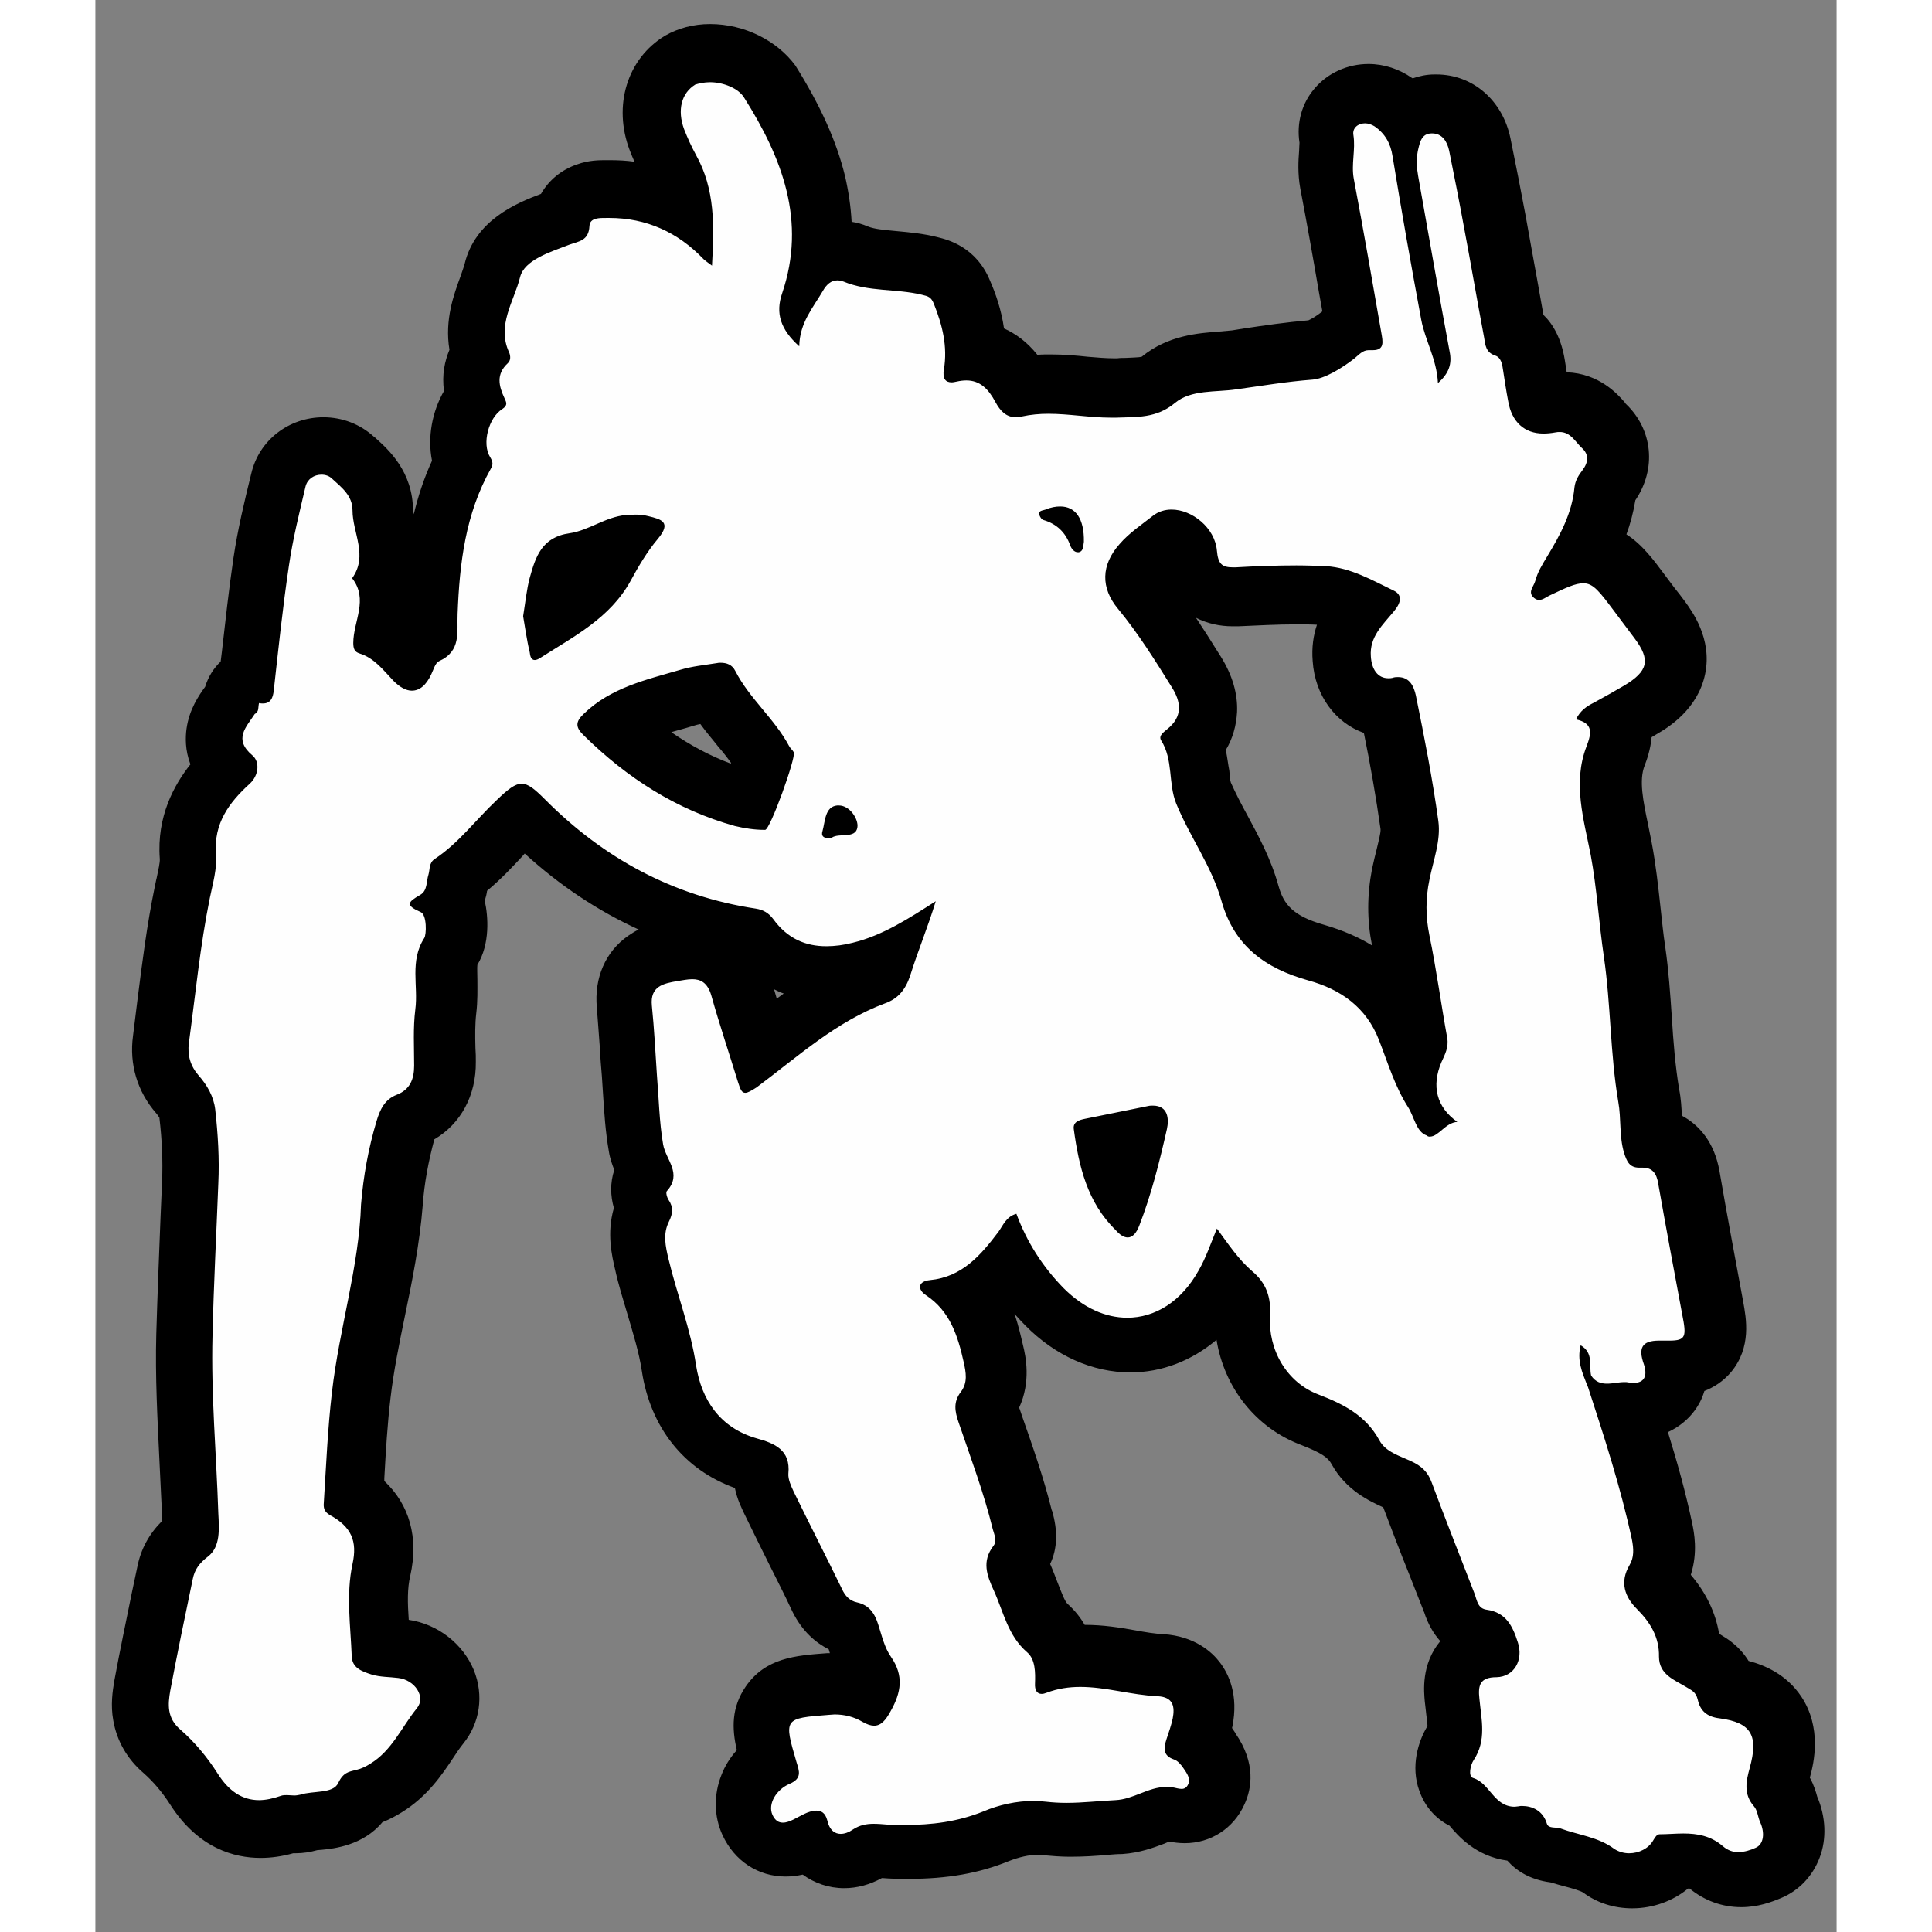
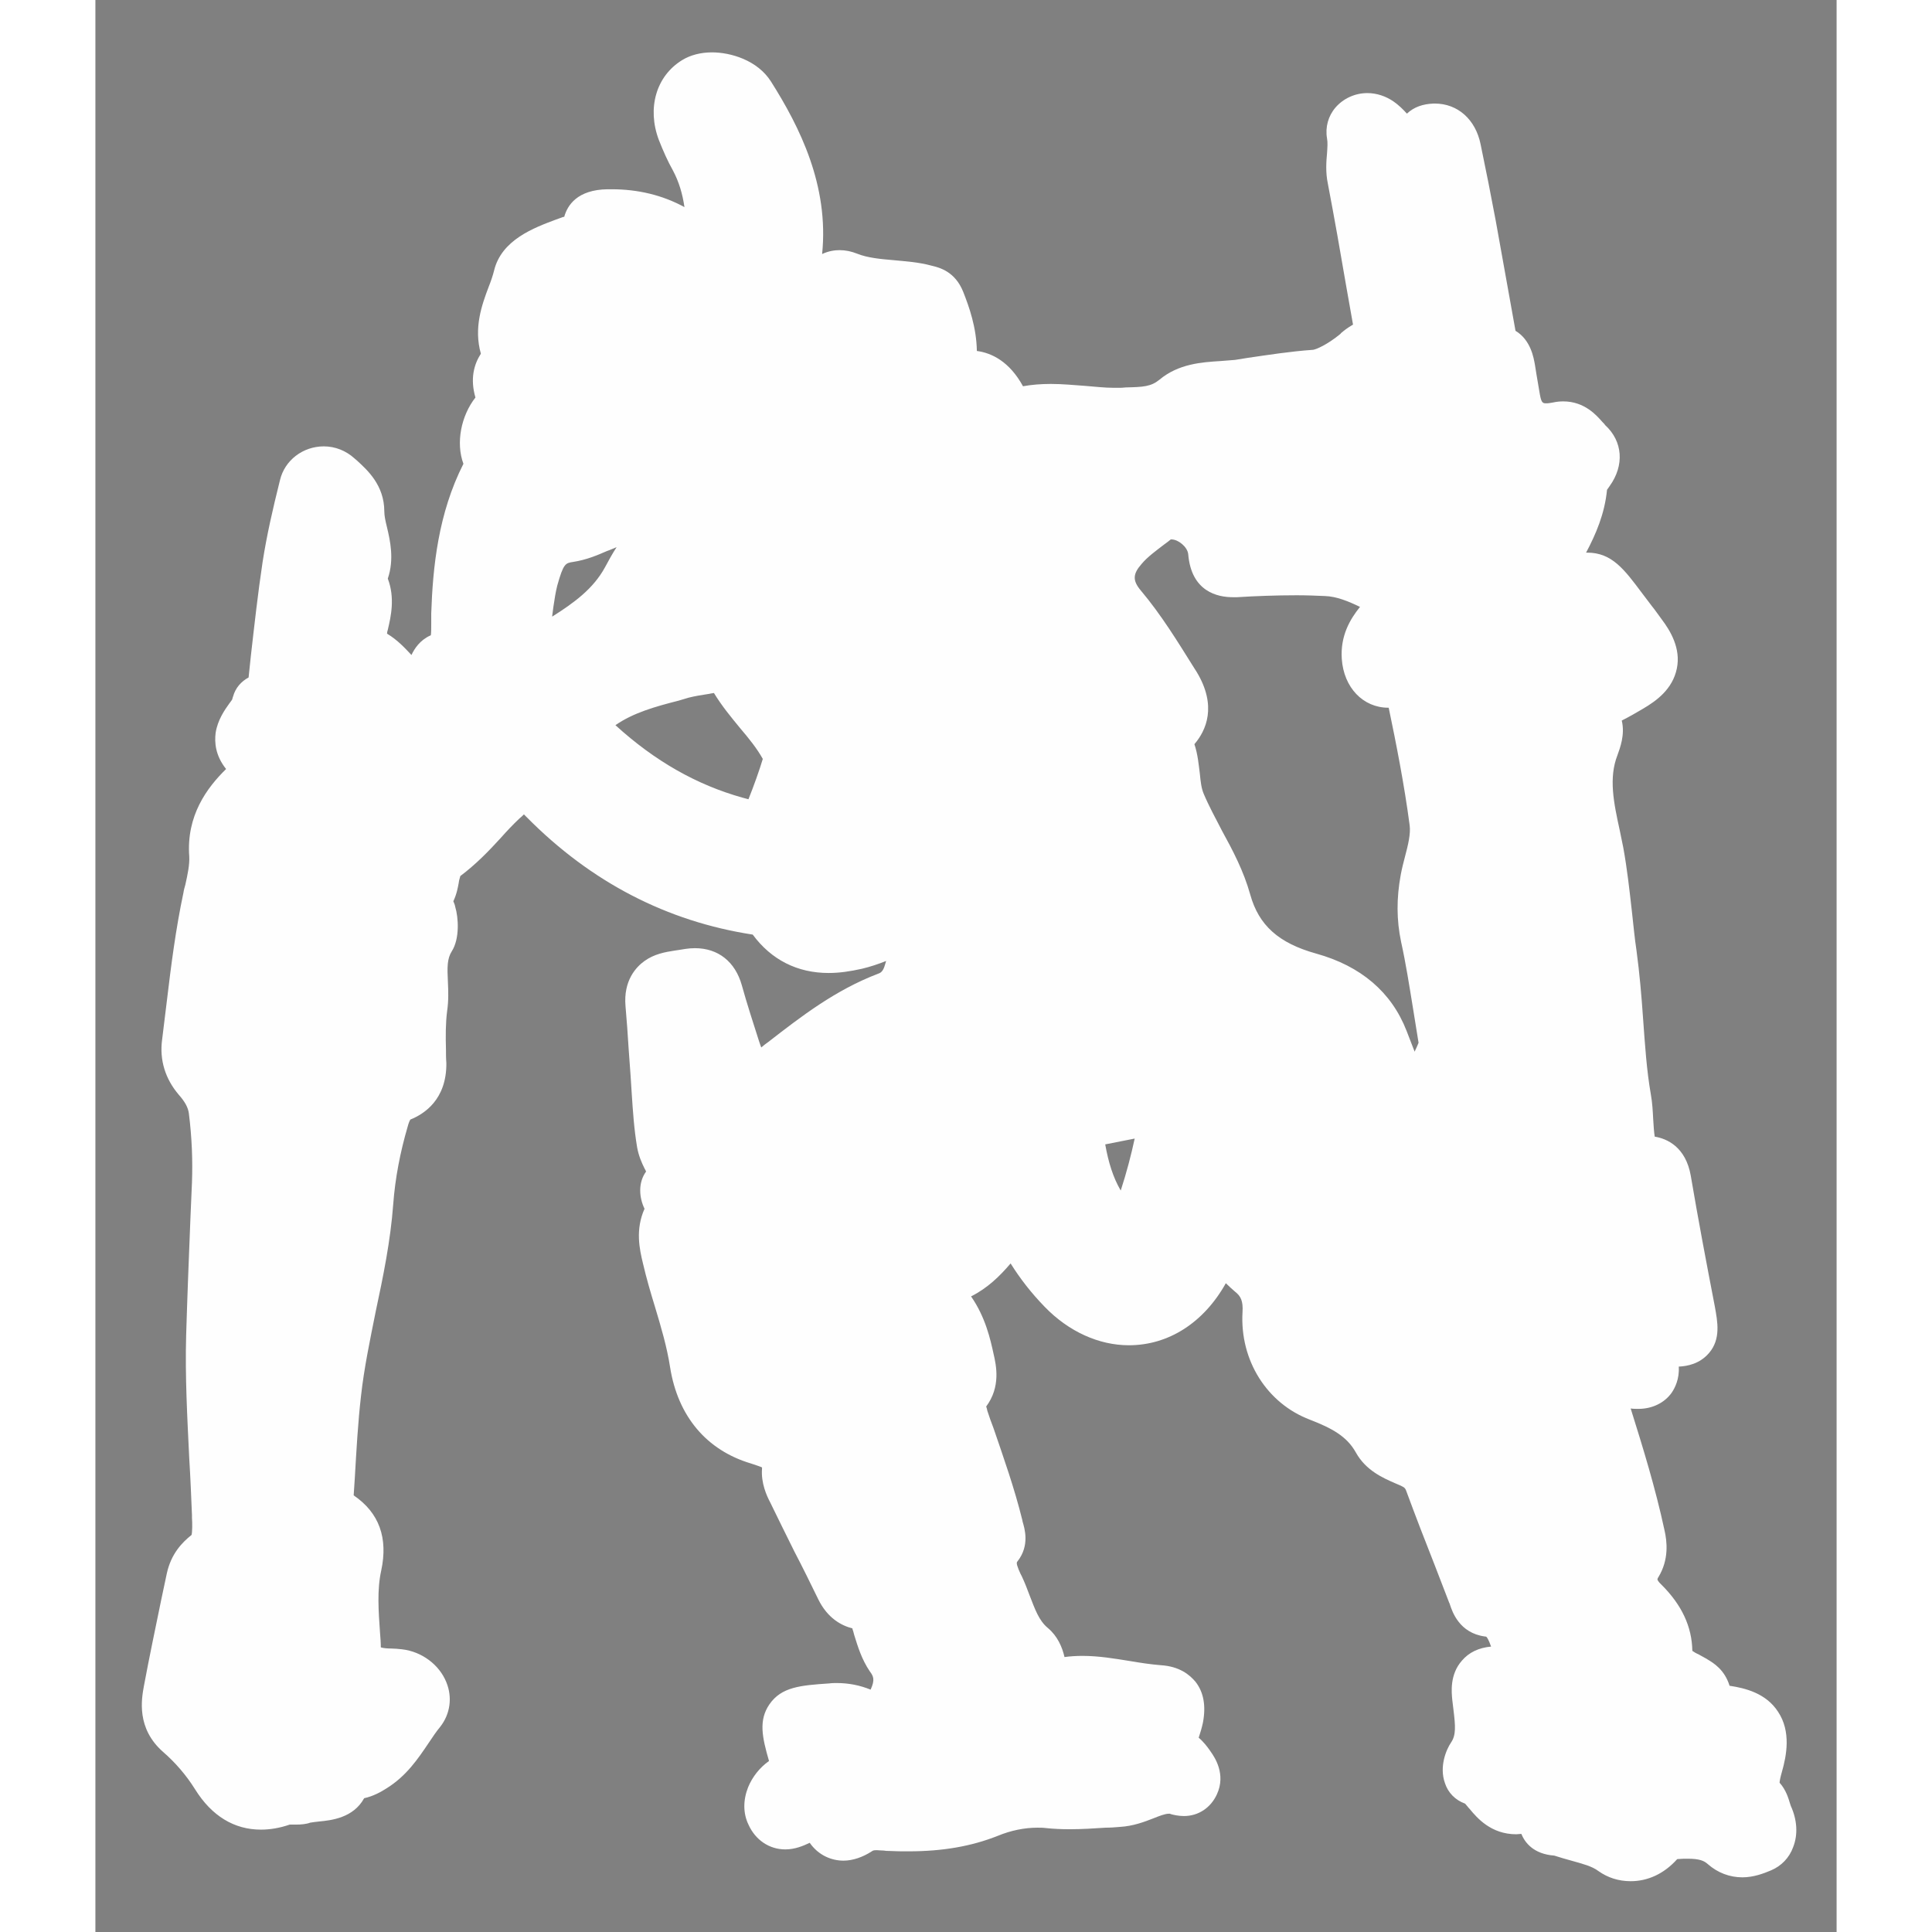
<svg xmlns="http://www.w3.org/2000/svg" version="1.1" id="Livello_1" x="0px" y="0px" viewBox="0 0 449 498.2" style="enable-background:new 0 0 449 498.2;" width="50" height="50" xml:space="preserve">
  <rect x="0" y="0" width="449" height="498.2" fill="#808080" stroke="none" />
  <style type="text/css">
	.st0{fill:#FEFEFE;}
</style>
  <g id="qUNSFw_1_">
    <g>
      <path class="st0" d="M395.9,485.1c-3.1,0-5.9-0.9-8.3-2.6c-1.7-1.3-4.2-1.9-7-2.7c-1.4-0.4-2.9-0.8-4.4-1.3    c-5.4-0.4-7.6-3.4-8.5-5.6c-0.4,0-0.9,0.1-1.3,0.1c-6.5,0-10.1-4.2-12-6.5c-0.4-0.4-0.9-1.1-1.2-1.4c-2.5-0.9-4.4-2.8-5.2-5.3    c-1.5-4.2,0.3-8.6,1.6-10.5c1.3-1.9,1.1-4.3,0.6-8.4c-0.1-0.8-0.2-1.7-0.3-2.5c-0.2-2-0.7-6.6,2.5-10.2c1.8-2.1,4.3-3.3,7.5-3.6    c-0.7-2-1.1-2.4-1.2-2.5c0,0-0.1-0.1-0.4-0.1c-6.6-0.9-8.4-6.4-9-8.2c-0.1-0.2-0.1-0.4-0.2-0.5c-1.2-3.2-2.5-6.4-3.7-9.6    c-2.5-6.3-5-12.8-7.4-19.3c-0.2-0.5-0.3-0.8-1.4-1.3c-0.5-0.2-0.9-0.4-1.4-0.6c-3.2-1.4-7.6-3.3-10.2-8c-2.3-4.1-6.1-6.2-11.8-8.4    c-11.1-4.2-18.1-15.3-17.4-27.7c0.2-3-0.5-4.2-1.9-5.3c-0.8-0.7-1.6-1.4-2.4-2.2c-5.7,10.2-14.8,16-25,16    c-7.7,0-15.5-3.5-21.7-9.9c-3.4-3.5-6.3-7.2-8.8-11.2c-2.8,3.3-6,6.4-10.2,8.5c3.7,5.3,5,11.1,5.8,14.8c0.7,3,1.9,8.5-1.9,13.6    c0.1,0.2,0.2,0.6,0.3,1.1c0.5,1.5,1,3,1.6,4.5c2.6,7.6,5.4,15.5,7.4,23.6c0,0.2,0.1,0.3,0.1,0.5c0.5,1.7,1.9,6.1-1.3,10.2    c-0.2,0.2-0.2,0.4-0.2,0.4c-0.1,0.6,0.9,2.8,1.3,3.5c0.8,1.7,1.4,3.3,2,4.9c1.4,3.6,2.4,6.5,4.7,8.4c2.5,2.1,3.7,4.9,4.3,7.5    c1.5-0.2,3-0.3,4.6-0.3c4.3,0,8.3,0.7,12.1,1.3c2.9,0.5,5.6,0.9,8.1,1.1c4.9,0.3,7.5,2.5,9,4.3c2.1,2.7,2.7,6.2,1.9,10.5    c-0.3,1.4-0.7,2.7-1.1,3.9c1.2,1,2.2,2.3,2.9,3.3l0.2,0.3c1,1.4,4,5.8,1.6,11c-1.6,3.5-4.8,5.6-8.5,5.6c-1.4,0-2.7-0.3-3.4-0.5    l-0.2-0.1c-0.1,0-0.2,0-0.3,0c-1,0-2.5,0.6-4,1.2c-2.3,0.9-5.2,2-8.6,2.2c-1.2,0.1-2.4,0.2-3.7,0.2c-3,0.2-6.1,0.4-9.3,0.4    c-2.2,0-4.2-0.1-6.1-0.3c-0.7-0.1-1.5-0.1-2.2-0.1c-3.3,0-6.8,0.7-10.2,2.1c-6.8,2.7-14.2,4-23.1,4c-1.6,0-3.1,0-4.9-0.1    c-0.5,0-0.9,0-1.4-0.1c-0.7,0-1.3-0.1-1.8-0.1c-0.9,0-1,0.1-1.3,0.3c-2.3,1.5-4.9,2.4-7.3,2.4c-3,0-6.4-1.3-8.7-4.6    c-1.7,0.8-3.8,1.7-6.3,1.7c-4.1,0-7.7-2.4-9.5-6.4c-1.4-2.9-1.4-6.3-0.1-9.6c1.1-2.7,3-5.1,5.4-6.8c-1.8-6.2-2.7-10.5,0.1-14.6    c3.1-4.5,8-4.9,15.4-5.4c0.7-0.1,1.4-0.1,2-0.1c3.1,0,6,0.6,8.7,1.7c1.2-2.6,0.7-3.5-0.2-4.7c-2.1-3.1-3.1-6.4-4-9.3l-0.3-1.1    c-0.1-0.3-0.2-0.5-0.2-0.7c-2.8-0.7-6.4-2.6-8.8-7.5c-2-4.1-4-8.2-6.1-12.2c-2.1-4.2-4.2-8.5-6.3-12.8c-0.9-1.7-2.4-5-2.1-8.7    c0-0.1,0-0.2,0-0.3c-0.4-0.2-1.3-0.5-2.8-1c-11.5-3.4-18.9-12.2-20.9-24.8c-0.8-5.2-2.3-10.3-3.9-15.6c-1.1-3.6-2.2-7.3-3.1-11.2    c-0.9-3.7-2-8.7,0.4-14.1c-1.4-2.9-1.7-6.7,0.4-9.6c-0.1-0.3-0.3-0.6-0.4-0.8c-0.7-1.4-1.5-3.2-1.9-5.4c-0.8-4.7-1.1-9.4-1.4-13.9    c-0.1-1.6-0.2-3.1-0.3-4.7c-0.2-2.3-0.3-4.6-0.5-6.9c-0.2-3.6-0.5-7.3-0.8-10.9c-0.6-6.7,2.8-10.2,4.9-11.7    c2.5-1.8,5.3-2.3,7.9-2.7l0.7-0.1c1.3-0.2,2.7-0.5,4.4-0.5c6,0,10.4,3.5,12.1,9.6c1.3,4.7,2.9,9.6,4.4,14.3    c0.2,0.6,0.4,1.2,0.6,1.7c0.6-0.5,1.2-1,1.8-1.4c8.5-6.6,17.3-13.4,28.3-17.6c0.6-0.2,1.3-0.5,1.8-2.3c0.1-0.3,0.2-0.6,0.3-1    c-2,0.8-4.1,1.5-6.2,2c-3.1,0.7-5.9,1.1-8.6,1.1c-8.1,0-14.8-3.4-19.6-9.9c-22.1-3.4-41.7-13.5-58.3-30.3    c-0.3-0.3-0.5-0.5-0.7-0.7c-0.3,0.3-0.7,0.7-1.2,1.1c-1.6,1.5-3.2,3.2-4.8,5c-3.1,3.4-6.4,6.8-10.4,9.8c-0.1,0.3-0.2,0.7-0.3,1.1    c0,0.1-0.1,0.4-0.1,0.6c-0.2,1.1-0.5,2.9-1.4,4.8c0.2,0.5,0.4,0.9,0.5,1.5c0.8,2.6,1.2,8.1-0.9,11.4c-1.2,1.9-1.2,4.1-1,7.9    c0.1,2.3,0.2,4.8-0.2,7.5c-0.4,3.1-0.4,6.5-0.3,10c0,1.1,0,2.3,0.1,3.4c0.1,9.5-5.8,13.2-9.3,14.6c-0.1,0.2-0.4,0.7-0.7,1.9    c-1.9,6.5-3.2,13.2-3.7,19.9c-0.7,9.5-2.6,18.7-4.5,27.6c-1.5,7.5-3,14.6-3.8,21.8c-0.8,6.9-1.2,14.2-1.6,21.1    c-0.1,1.5-0.2,3-0.3,4.6c6.6,4.5,8.9,11,7.1,19.4c-1.1,5-0.7,10.4-0.3,16.1c0.1,1.2,0.2,2.5,0.2,3.7c0.6,0.2,1.7,0.3,2.8,0.3    c0.8,0,1.7,0.1,2.7,0.2c5.1,0.6,9.6,4,11.4,8.5c1.6,3.9,1,8.2-1.6,11.5c-1,1.2-2,2.7-3,4.2c-2.7,4-5.7,8.5-10.9,11.7    c-1.4,0.9-3.4,2-5.7,2.5c-2.8,5.1-8.5,5.7-11.6,6c-0.8,0.1-1.9,0.2-2.3,0.3c-1.1,0.4-2.4,0.5-3.7,0.5c-0.4,0-0.9,0-1.3,0    c-0.1,0-0.2,0-0.3,0c-2.6,0.9-5.1,1.3-7.4,1.3c-6.9,0-12.7-3.5-17-10.4c-2.3-3.7-5.2-7-8.2-9.6c-7-6.1-5.6-13.7-5-17    c1.4-7.5,3-15.1,4.5-22.4c0.5-2.2,0.9-4.4,1.4-6.6c1.1-5.1,3.9-8,6.4-10c0.2-0.9,0.2-3,0.1-4.4v-0.7c-0.2-4.9-0.4-9.8-0.7-14.6    c-0.5-10.4-1.1-21.1-0.8-31.8c0.3-10,0.7-20.2,1.1-30.1c0.1-3.1,0.3-6.2,0.4-9.3c0.2-5.6,0-11.4-0.8-17.8c-0.2-1.5-1-3-2.6-4.8    c-3.5-4.1-5-9-4.3-14.2c0.4-3.3,0.8-6.5,1.2-9.8c1.1-9.2,2.3-18.7,4.3-28.1c0.1-0.7,0.3-1.4,0.5-2.1c0.6-2.7,1.1-5.1,1-7.2    c-0.8-10.6,4.6-17.8,9.5-22.6c-2.8-3.5-3-6.9-2.7-9.3c0.5-3.3,2.3-5.9,3.6-7.7c0.2-0.3,0.5-0.6,0.7-1c0-0.2,0.1-0.4,0.2-0.7    c0.6-2.2,2.1-3.9,4-4.9c0.2-1.9,0.4-3.8,0.6-5.7c0.9-7.9,1.8-16,3-24c1.1-7.1,2.7-14,4.4-20.8l0.1-0.4c1.2-5.1,5.9-8.7,11.3-8.7    c2.9,0,5.7,1.1,7.9,3.1l0.7,0.6c2.6,2.4,7,6.3,7,13.1c0,1.1,0.3,2.5,0.7,4.1c0.8,3.4,1.9,8.2,0.2,13.2c1.9,5,0.8,9.8,0,13.2    c-0.1,0.3-0.2,0.7-0.2,1c2.7,1.6,4.7,3.8,6.3,5.5c0.8-1.7,2.2-3.8,4.8-5c0.1,0,0.2-0.1,0.2-0.1c0.1-0.6,0.1-2,0.1-2.9s0-1.8,0-2.7    c0.4-12,1.8-25.8,8.3-38.6c-2-5.4-0.6-12.4,3.1-17.1c-1.4-4.8-0.4-8.5,1.4-11.3c-1.9-6.7,0.3-12.7,2-17.2c0.6-1.5,1.1-3,1.4-4.2    c1.9-8,10.4-11.1,16-13.2c0.5-0.2,0.9-0.3,1.4-0.5c0.2-0.1,0.5-0.2,0.7-0.2c0.8-2.9,3.3-7,11.2-7.1c0,0,0.8,0,1,0    c6.8,0,13.1,1.5,18.8,4.6c-0.5-3.4-1.4-6.5-3-9.5c-1.3-2.3-2.5-5-3.6-7.8c-3.1-8.2-0.7-16.5,6-20.6c2.1-1.3,4.8-2,7.7-2    c4.8,0,11.7,2,15.2,7.5c7.4,11.7,15,26.8,13.2,44.5c1.7-0.8,3.3-1,4.5-1c1.5,0,3,0.3,4.5,0.9c2.7,1.1,6.1,1.4,9.6,1.7    c3.1,0.3,6.3,0.5,9.6,1.4c2.1,0.5,6.1,1.5,8.2,6.8c1.5,3.8,3.4,9.1,3.5,15.2c3.8,0.5,8.4,2.7,11.9,9.1c2.2-0.4,4.6-0.6,7.2-0.6    c3,0,5.9,0.3,8.8,0.5c2.6,0.2,5,0.5,7.4,0.5c0.4,0,0.7,0,1.1,0c0.7,0,1.3,0,2-0.1c4.5-0.1,6.5-0.2,8.7-2    c4.9-4.1,10.9-4.5,15.7-4.8c1.4-0.1,2.7-0.2,3.8-0.3l3.1-0.5c5.5-0.8,11.2-1.7,17-2.1c0.8-0.1,3.6-1.3,6.8-3.9    c0.1-0.1,0.3-0.2,0.4-0.4c0.7-0.6,1.7-1.4,3.1-2.2c-0.6-3.2-1.1-6.4-1.7-9.6c-1.5-8.8-3.1-17.9-4.8-26.8c-0.6-2.9-0.4-5.6-0.2-7.8    c0.1-1.5,0.2-2.8,0-3.8c-0.5-2.9,0.3-5.8,2.2-8c2-2.3,5-3.7,8.2-3.7c2.4,0,4.8,0.8,6.8,2.2c1.3,0.9,2.4,2,3.4,3.1    c1.8-1.7,4.1-2.5,6.9-2.6h0.3c5.9,0,10.5,4.1,11.8,10.5c1.4,6.7,2.7,13.3,3.9,19.7c1,5.6,2,11.1,3,16.7c0.7,3.9,1.4,7.8,2.1,11.7    c4,2.4,4.7,7.1,5,8.7l0.4,2.5c0.3,1.8,0.6,3.6,0.9,5.3c0.4,2.2,0.8,2.2,1.7,2.2c0.5,0,1-0.1,1.6-0.2c0.9-0.2,1.8-0.3,2.7-0.3    c5.5,0,8.6,3.6,10.1,5.3c0.3,0.3,0.6,0.6,0.7,0.8c4.6,4.2,5,10.4,1.2,15.7c-0.2,0.3-0.5,0.7-0.7,1c-0.6,6.2-2.9,11.5-5.4,16.2    c0.1,0,0.2,0,0.3,0c6.4,0,9.6,4.4,14.1,10.4c0.8,1.1,1.7,2.2,2.5,3.3c0.9,1.1,1.7,2.3,2.6,3.5c2.2,2.9,5,7.5,3.9,12.7    c-1.1,5.3-5.2,8.3-8.8,10.4c-1.7,1-3.4,2-5.4,3c0.9,3.7-0.5,7.2-1.1,8.9c-2.3,5.9-1,12.2,0.6,19.5c0.3,1.5,0.6,2.9,0.9,4.4    c1,5.5,1.6,11,2.2,16.3c0.4,3.5,0.7,6.9,1.2,10.2c0.8,5.9,1.3,11.8,1.7,17.6c0.5,6.8,0.9,13.2,2,19.5c0.4,2.2,0.5,4.4,0.6,6.3    c0.1,1.7,0.2,3.3,0.4,4.6c3.1,0.5,8,2.6,9.3,10.1c1.9,11.2,4,22.3,6.2,33.7c0.7,3.9,1.6,8.4-1.5,12c-2.4,2.8-5.6,3.4-7.8,3.5    c0.2,3.2-1,5.5-1.8,6.7c-1.9,2.7-5.1,4.2-8.6,4.2c-0.6,0-1.3,0-2-0.1c3.2,10.2,6.4,20.6,8.7,31.3c0.7,3,1.2,7.6-1.5,12.1    c-0.3,0.4-0.3,0.7-0.3,0.7l0,0c0,0,0.1,0.5,1.1,1.4c5.2,5.2,7.8,10.8,7.9,17c0.4,0.3,1.1,0.7,1.6,0.9c0.6,0.3,1.2,0.7,1.8,1    c0.2,0.1,0.4,0.2,0.5,0.3c1.5,0.9,4.4,2.6,5.7,6.8c4,0.6,9.4,1.9,12.5,6.7c3.4,5.1,2.2,11.3,1,15.5c-0.4,1.4-0.6,2.4-0.6,2.8l0,0    c1.7,1.9,2.3,4.1,2.7,5.4c0.1,0.2,0.1,0.4,0.2,0.6c1.6,3.5,1.9,7.3,0.6,10.6c-1,2.8-3.1,4.9-5.7,6c-1.9,0.8-4.5,1.8-7.4,1.8l0,0    c-3.3,0-6.4-1.2-8.9-3.4c-1-0.9-2.2-1.4-5.2-1.4c-0.8,0-1.7,0-2.7,0.1C404.5,483.2,400.3,485.1,395.9,485.1z M403.1,352.9    L403.1,352.9z M260.4,295.1c0.8,4.5,2,8.5,4,11.9c1.5-4.6,2.7-9.2,3.6-13.4C265.5,294.1,262.9,294.6,260.4,295.1z M283.4,191.9    c0.9,2.7,1.1,5.3,1.4,7.6c0.2,2.1,0.4,3.8,1,5.2c1.3,3.1,3,6.2,4.7,9.5c2.8,5.1,5.6,10.4,7.3,16.5c2.2,7.9,7.3,12.5,17,15.2    c11.5,3.2,19.4,9.9,23.3,19.9c0.6,1.5,1.1,2.9,1.7,4.4c0.1,0.3,0.3,0.7,0.4,1c0-0.1,0.4-0.9,0.4-0.9c0.2-0.5,0.5-1.1,0.6-1.4    c-0.5-3.1-1-6.2-1.5-9.3c-0.9-5.5-1.8-11.3-3-16.7c-1.2-5.7-1.2-11.3-0.1-17.3c0.3-1.6,0.7-3.2,1.1-4.7c0.8-3,1.5-5.9,1.2-8.1    c-1.4-10.6-3.5-21.2-5.4-30.3h-0.1c-6.5,0-11.5-5.2-12-12.6c-0.4-5.9,2.1-10.2,4.7-13.4c-3.1-1.5-6.1-2.7-9-2.8    c-2.3-0.1-4.7-0.2-7.3-0.2c-5.2,0-10.7,0.2-15.4,0.5c-0.4,0-0.8,0-1.1,0c-3.9,0-10.7-1.4-11.5-11.1c-0.2-1.9-2.6-3.8-4.3-3.8    c-0.2,0-0.2,0-0.2,0c-0.5,0.4-1.1,0.9-1.7,1.3c-2.2,1.7-4.3,3.2-5.8,5c-2.3,2.6-2.4,4.3-0.2,6.9c5.3,6.3,9.5,13.2,13.7,19.9    l0.7,1.1C289.3,182.1,286.4,188.4,283.4,191.9z M134.1,187c10.2,9.3,21,15.4,32.8,18.7c0.5,0.1,1,0.3,1.5,0.4    c1.3-3.2,2.9-7.7,3.7-10.4c-1.5-2.7-3.6-5.3-5.9-8c-2.3-2.8-4.7-5.7-6.7-9c-0.4,0.1-0.8,0.1-1.1,0.2c-2,0.3-3.8,0.6-5.4,1    c-0.9,0.3-1.8,0.5-2.7,0.8C144.4,182.2,138.7,183.8,134.1,187z M117.8,159c5.7-3.6,10.6-7.2,13.6-12.7c0.9-1.7,1.9-3.5,3-5.2    c-0.8,0.3-1.6,0.7-2.5,1c-2.5,1.1-5.4,2.3-8.7,2.8c-2,0.3-2.5,0.4-4.1,6.1c-0.4,1.6-0.7,3.4-1,5.5c-0.1,0.8-0.2,1.5-0.3,2.3    C117.8,158.9,117.8,158.9,117.8,159z" />
-       <path d="M158.5,21.2c3.3,0,7.3,1.5,8.8,4c9.8,15.5,16.1,31.8,9.8,50.4c-1.8,5.2-0.4,9.4,4.4,13.7c0.1-6.1,3.6-10,6.1-14.3    c0.9-1.6,2.1-2.7,3.7-2.7c0.5,0,1,0.1,1.6,0.3c6.5,2.7,13.6,1.8,20.2,3.4c1.7,0.4,2.4,0.6,3.1,2.3c2.2,5.5,3.6,11,2.6,17    c-0.4,2.3,0.4,3.3,2,3.3c0.4,0,0.8-0.1,1.3-0.2c0.9-0.2,1.7-0.3,2.5-0.3c3.5,0,5.7,2.2,7.5,5.6c1.2,2.2,2.7,3.9,5.3,3.9    c0.5,0,1-0.1,1.5-0.2c2.3-0.5,4.6-0.7,6.8-0.7c5.4,0,10.7,1,16.1,1c0.5,0,0.9,0,1.4,0c5.4-0.2,10.4,0.2,15.2-3.8    c4.2-3.5,10.5-2.7,15.8-3.5c6.5-0.9,13-2,19.6-2.5c3.1-0.2,7.6-2.9,10.9-5.5c1.1-0.9,2.1-2.1,3.6-2.1c0.1,0,0.2,0,0.3,0    c0.3,0,0.5,0,0.8,0c3.1,0,2.6-2.2,2.2-4.5c-2.3-13.2-4.6-26.5-7.1-39.7c-0.7-3.8,0.5-7.5-0.1-11.3c-0.3-1.8,1.2-3,3-3    c0.8,0,1.7,0.3,2.5,0.8c2.7,1.9,4.1,4.4,4.6,7.7c2.3,14.1,4.8,28.2,7.4,42.2c1,5.3,4,10.1,4.3,16.3c2.8-2.5,3.7-4.9,3-8.2    c-2.8-15-5.4-30.1-8.1-45.2c-0.4-2.2-0.5-4.2-0.1-6.4c0.5-2.2,0.9-4.6,3.6-4.6h0.1c2.6,0,3.9,2.1,4.4,4.5c1.3,6.5,2.6,13,3.8,19.6    c1.8,9.5,3.4,19,5.2,28.5c0.3,1.9,0.4,3.9,2.9,4.7c1.5,0.5,1.8,2.3,2,3.8c0.4,2.6,0.8,5.3,1.3,7.9c0.9,5.4,4.2,8.4,9.1,8.4    c1,0,2-0.1,3.1-0.3c0.4-0.1,0.8-0.1,1.1-0.1c2.8,0,4,2.5,5.7,4.1c1.9,1.7,1.7,3.7,0.2,5.7c-1,1.3-1.9,2.7-2.1,4.5    c-0.6,6.6-3.7,12.3-7.1,17.9c-1.2,2-2.4,3.9-3,6.2c-0.4,1.5-2.1,2.9-0.3,4.4c0.5,0.4,0.9,0.5,1.3,0.5c1,0,1.9-0.8,2.8-1.2    c4.2-2,6.6-3.1,8.6-3.1c2.6,0,4.2,2.2,8.1,7.4c1.7,2.3,3.4,4.5,5.1,6.8c4.2,5.6,3.5,8.5-2.7,12.2c-2.6,1.5-5.2,3-7.8,4.4    c-1.8,0.9-3.5,2-4.6,4.3c4.4,1,4.1,3.4,2.7,7c-3.6,9.4-0.7,18.8,1.1,28c1.6,8.7,2.1,17.5,3.4,26.3c1.8,12.4,1.6,24.9,3.7,37.3    c0.8,4.4,0.2,8.9,1.5,13.2c0.7,2.2,1.4,3.8,3.9,3.8c0.1,0,0.3,0,0.4,0c0.2,0,0.3,0,0.5,0c2.5,0,3.6,1.5,4,4.1    c2,11.3,4.1,22.6,6.2,33.8c1.1,5.6,1,6.7-3.3,6.7c-0.6,0-1.2,0-1.9,0c-0.3,0-0.5,0-0.8,0c-4.4,0-5.4,1.9-3.9,6.1    c1,3,0.1,4.8-2.6,4.8c-0.4,0-0.8,0-1.3-0.1c-0.4-0.1-0.7-0.1-1.1-0.1c-1.5,0-3,0.4-4.5,0.4s-3-0.4-4.1-2.1    c-0.6-2.6,0.7-5.8-2.7-7.8c-1,3.9,0.4,7,1.6,10.1c0.1,0.2,0.2,0.5,0.3,0.7c4.2,12.9,8.4,25.8,11.3,39.2c0.5,2.5,0.6,4.7-0.6,6.7    c-2.6,4.4-1.2,8.2,1.9,11.3c3.5,3.5,5.8,7.3,5.7,12.3c0,4.6,4,6,6.8,7.7c1.6,1,2.7,1.3,3.2,3.4c0.6,2.7,2.2,4.4,5.6,4.8    c8.3,1.1,10.1,4.5,7.8,12.8c-0.9,3.3-1.7,6.7,1.1,9.9c0.9,1,1,2.8,1.6,4.1c1.2,2.6,1,5.7-1.2,6.6c-1.3,0.6-2.9,1.1-4.5,1.1    c-1.3,0-2.6-0.4-3.9-1.5c-3.1-2.7-6.6-3.3-10.2-3.3c-2,0-4.1,0.2-6.1,0.2c-0.8,0-1.2,0.8-1.7,1.6c-1.2,2.1-3.7,3.3-6.2,3.3    c-1.4,0-2.7-0.4-3.8-1.1c-4.1-3.1-9.3-3.6-13.9-5.3c-1.1-0.4-3.1,0.1-3.5-1.2c-1-3.4-3.8-4.6-6.4-4.6c-0.3,0-0.6,0-1,0.1    c-0.3,0-0.6,0.1-0.9,0.1c-5.4,0-6.4-6.1-10.7-7.4c-1.4-0.4-0.7-3.4,0.1-4.6c3.4-5.1,2-10.5,1.5-15.8c-0.4-3.5,0.1-5.6,4.4-5.6    c4.6-0.1,7-4.5,5.5-9c-1.3-4.1-3-7.7-8-8.4c-2.3-0.3-2.5-2.3-3.1-4c-3.7-9.6-7.5-19.1-11.1-28.8c-1-2.8-2.7-4.3-5.3-5.5    c-3-1.4-6.6-2.4-8.2-5.4c-3.5-6.4-9.2-9.3-15.7-11.8c-8.2-3.1-13-11.5-12.5-20.3c0.3-4.7-0.9-8.4-4.6-11.5c-3.5-3-6.1-6.9-9.1-11    c-1.6,3.9-2.8,7.5-4.7,10.8c-4.5,8.1-11.3,12.2-18.4,12.2c-5.6,0-11.3-2.5-16.4-7.6c-5.4-5.5-9.5-11.9-12.2-19.2    c-2.6,0.7-3.4,2.9-4.6,4.6c-4.6,6.1-9.4,11.7-17.7,12.5c-3.1,0.3-3.3,2.4-1,3.9c6.2,4.1,8.2,10.5,9.7,17.2    c0.6,2.7,1.1,5.3-0.7,7.7c-2,2.6-1.6,5-0.6,7.9c3.1,9.1,6.5,18.1,8.8,27.5c0.4,1.5,1.2,3,0.2,4.3c-3.1,4-1.7,7.7,0.1,11.6    c2.5,5.5,3.6,11.6,8.6,15.9c2.1,1.8,2.1,5.2,2,8c-0.1,1.7,0.5,2.7,1.7,2.7c0.4,0,0.8-0.1,1.3-0.3c2.9-1.1,5.8-1.5,8.7-1.5    c6.6,0,13.2,2.1,19.9,2.4c4.1,0.2,4.5,2.7,3.9,5.8c-0.4,1.8-1,3.5-1.6,5.3c-0.7,2.2-1,4.2,1.9,5.2c1,0.3,1.9,1.4,2.5,2.3    c0.8,1.2,1.9,2.6,1.2,4.1c-0.4,0.9-1,1.2-1.7,1.2c-0.8,0-1.6-0.3-2.3-0.4c-0.6-0.1-1.1-0.1-1.7-0.1c-4.6,0-8.4,3.2-13.1,3.4    c-4.2,0.2-8.4,0.7-12.6,0.7c-1.8,0-3.5-0.1-5.3-0.3c-1-0.1-2-0.2-3.1-0.2c-4.5,0-9,1-13,2.7c-6.7,2.7-13.4,3.5-20.3,3.5    c-1.5,0-3,0-4.5-0.1c-1.2-0.1-2.4-0.2-3.5-0.2c-1.8,0-3.6,0.3-5.4,1.5c-1,0.7-2.1,1.1-3.1,1.1c-1.5,0-2.9-0.9-3.5-3.6    c-0.5-1.8-1.5-2.4-2.8-2.4c-1,0-2.2,0.4-3.2,0.9c-1.7,0.8-3.7,2.2-5.4,2.2c-1.1,0-2-0.5-2.7-2c-1.3-2.9,1.1-6.6,4.4-8    c3.3-1.4,2.5-3.3,1.8-5.6c-3.3-11.3-3.3-11.3,8.4-12.2c0.5,0,1-0.1,1.4-0.1c2.6,0,5,0.6,7.2,1.9c1.2,0.7,2.2,1,3,1    c1.8,0,3-1.4,4.3-3.8c2.7-4.8,3.4-9.1,0.1-13.9c-1.7-2.4-2.4-5.5-3.3-8.3c-0.9-2.9-2.3-5.1-5.5-5.8c-1.9-0.4-3.1-1.7-3.9-3.5    c-4.1-8.4-8.3-16.6-12.4-25c-0.7-1.5-1.5-3.2-1.4-4.7c0.6-6.1-3.5-7.8-8.2-9.1c-9.4-2.7-14.2-9.9-15.6-18.8    c-1.4-9.4-4.9-18.2-7.1-27.4c-0.8-3.4-1.5-6.5,0.1-9.7c1-2,1.2-3.7-0.1-5.6c-0.4-0.6-0.8-2-0.4-2.3c4-4.5-0.3-8-1-12    c-1-5.9-1.1-11.9-1.6-17.9c-0.4-6-0.7-12-1.3-17.9c-0.5-5,3-5.7,6.5-6.3c1.3-0.2,2.7-0.5,3.9-0.5c2.1,0,3.9,0.8,4.9,4.1    c2.1,7.5,4.6,14.9,6.9,22.4c0.6,1.8,0.9,2.8,1.9,2.8c0.6,0,1.5-0.5,2.9-1.4c10.6-7.9,20.5-17,33.2-21.7c3.3-1.2,5.2-3.5,6.4-7.1    c2-6.4,4.6-12.6,6.6-19.2c-6.9,4.4-13.6,8.8-21.4,10.7c-2.3,0.6-4.6,0.9-6.8,0.9c-5.3,0-10-1.9-13.7-7c-1.2-1.6-2.6-2.4-4.5-2.7    c-21.3-3.2-39.3-13-54.4-28.2c-2.7-2.7-4.3-4-6-4s-3.5,1.4-6.5,4.3c-5.3,5-9.7,11-15.9,15.1c-1.5,1-1.2,2.6-1.6,4    c-0.6,1.8-0.2,4.2-2.2,5.3c-3.1,1.8-3.9,2.6,0.2,4.4c1.6,0.7,1.5,5.8,0.9,6.7c-3.8,5.9-1.5,12.3-2.3,18.4    c-0.6,4.8-0.3,9.6-0.3,14.5c0,3.5-1.1,6.2-4.5,7.5c-3.1,1.2-4.3,3.8-5.2,6.8c-2.1,7-3.4,14.2-4,21.5C68,326.5,62.9,342.5,61,359    c-1.1,9.4-1.5,19-2.1,28.5c-0.1,1.2,0,2.3,1.6,3.2c5.5,3,7.1,6.7,5.8,12.6c-1.7,7.9-0.5,15.9-0.2,23.8c0.1,3,2.6,3.9,5.1,4.7    c2.3,0.7,4.6,0.6,6.9,0.9c4.3,0.5,7.2,4.9,4.8,7.8c-3.9,4.8-6.4,10.9-12,14.3c-1.1,0.7-2.3,1.3-3.6,1.6c-2.1,0.5-3.4,0.7-4.7,3.4    c-1.3,2.8-6.4,1.9-9.8,3c-0.5,0.1-1,0.2-1.5,0.2c-0.6,0-1.3-0.1-1.9-0.1c-0.5,0-1.1,0-1.6,0.2c-2,0.7-3.9,1.1-5.6,1.1    c-4.3,0-7.8-2.3-10.7-6.9c-2.6-4.1-5.9-8.1-9.6-11.3c-3.5-3-3.2-6.5-2.6-10c1.8-9.6,3.8-19.2,5.8-28.8c0.5-2.5,1.7-4.1,3.9-5.8    c3.3-2.5,2.9-7.2,2.7-11.1c-0.5-15.3-1.9-30.6-1.5-45.9c0.3-13.1,1-26.2,1.5-39.3c0.3-6.3-0.1-12.7-0.8-19    c-0.4-3.4-2.1-6.3-4.3-8.8c-2.1-2.4-2.9-5.2-2.5-8.3c1.7-12.5,2.9-25.1,5.4-37.4c0.8-3.9,1.9-7.5,1.6-11.5    c-0.6-7.7,3.3-13.1,8.7-18c2.3-2.1,2.7-5.6,0.7-7.3c-5-4.2-1.6-7.3,0.6-10.7c1.2-0.6,0.8-1.8,1.1-2.8c0.4,0.1,0.7,0.1,1,0.1    c1.9,0,2.6-1.3,2.8-3.4c1.2-10.7,2.3-21.4,3.9-32.1c1-6.9,2.7-13.7,4.3-20.5c0.5-1.9,2.2-3,4.1-3c1,0,2,0.3,2.8,1.1    c2.4,2.2,5.2,4.3,5.2,8.1c0,5.8,4.1,11.7-0.1,17.5c4.3,5.5,0.3,11.1,0.3,16.7c0,1.4,0.3,2.3,1.6,2.7c3.9,1.2,6.2,4.4,8.8,7.1    c1.6,1.6,3.2,2.5,4.7,2.5c2,0,3.7-1.4,5-4.2c0.6-1.2,1-2.9,2-3.4c5.8-2.6,4.6-7.5,4.8-12.2c0.5-13,2-25.8,8.6-37.5    c0.5-0.9,0.6-1.6-0.2-2.9c-2.2-3.5-0.4-10.2,3.1-12.4c1.5-1,1.1-1.7,0.6-2.8c-1.5-3.2-2.2-6.2,0.8-9c0.8-0.7,0.8-1.8,0.4-2.8    c-3.3-7,1.3-13.3,2.8-19.4c1.1-4.5,7.8-6.5,12.7-8.4c2.5-0.9,5-1,5.2-4.8c0.1-2.2,2.6-2.1,4.5-2.1c0.2,0,0.4,0,0.6,0    c9.6,0,17.7,3.7,24.3,10.6c0.4,0.4,1,0.8,2.2,1.7c0.6-10.3,0.8-19.7-4.1-28.5c-1.2-2.2-2.2-4.4-3.1-6.7c-1.8-4.9-0.7-9.3,2.9-11.5    C155.7,21.5,157,21.2,158.5,21.2 M253.3,142.4c0.1,0,0.2,0,0.3,0c1.3-0.3,1.1-1.8,1.3-2.7c0.1-5.9-2.1-9.1-6.1-9.1    c-1.1,0-2.4,0.2-3.8,0.8c-0.8,0.3-1.8,0.2-1.6,1.3c0.1,0.5,0.6,1.3,1.1,1.4c3.4,1,5.7,3.2,6.9,6.6    C251.7,141.5,252.4,142.4,253.3,142.4 M344.1,293.1c2.3,0,4-3.6,7.1-3.8c-5.4-3.8-6.7-9.3-4.1-15.4c0.9-2,1.9-3.8,1.5-6.2    c-1.6-8.8-2.8-17.8-4.6-26.5c-1-4.9-1-9.5,0-14.3c1-5.1,3-10.1,2.3-15.2c-1.5-10.9-3.6-21.6-5.8-32.4c-0.5-2.2-1.5-4.7-4.6-4.7    c-0.4,0-0.9,0-1.4,0.2c-0.4,0.1-0.7,0.1-1.1,0.1c-2.8,0-4.3-2.4-4.5-5.6c-0.4-5.1,3.1-8.2,5.9-11.6c1.7-2,2.5-4.2,0-5.4    c-5.6-2.7-11.1-5.9-17.4-6.3c-2.6-0.1-5.1-0.2-7.7-0.2c-5.2,0-10.5,0.2-15.7,0.5c-0.3,0-0.5,0-0.7,0c-2.9,0-3.8-1-4.1-4.3    c-0.5-5.9-6.4-10.6-11.7-10.6c-1.7,0-3.4,0.5-4.8,1.6c-2.9,2.3-6.1,4.4-8.6,7.3c-4.8,5.4-4.9,11.3-0.4,16.7    c5.2,6.3,9.5,13.2,13.8,20.1c2.5,3.9,3,7.7-1.2,11c-0.8,0.7-2.2,1.6-1.5,2.8c3.2,5,1.8,11.1,3.9,16.3c3.5,8.6,9.2,16.2,11.7,25.2    c3.3,11.6,11.3,17.3,22.3,20.4c8.4,2.3,15,6.9,18.3,15.4c2.3,5.9,4.1,12,7.5,17.3c1.6,2.5,2.1,6.4,4.8,7.3    C343.6,293.1,343.9,293.1,344.1,293.1 M113.3,170.2c0.4,0,0.9-0.2,1.5-0.6c8.6-5.5,17.9-10.2,23.2-19.8c2-3.7,4.3-7.6,7-10.8    c3.7-4.4,0.9-5.1-2.4-5.9c-1.1-0.3-2.3-0.4-3.4-0.4c-0.8,0-1.6,0.1-2.4,0.1c-5.3,0.5-9.6,4-14.5,4.7c-7.2,1-8.8,6.1-10.3,11.5    c-0.8,3-1.1,6.2-1.7,9.9c0.5,2.8,0.9,6,1.7,9.3C112.1,169.1,112.3,170.2,113.3,170.2 M172.5,214c0.1,0,0.1,0,0.2,0    c1.3,0,8-18.7,7.4-20c-0.3-0.6-0.9-1-1.2-1.6c-3.8-7.1-10.2-12.2-13.9-19.4c-0.8-1.6-2.2-2.1-3.8-2.1c-0.3,0-0.6,0-1,0.1    c-3.1,0.5-6.3,0.8-9.3,1.7c-8.9,2.6-18,4.6-25,11.4c-2.2,2.1-2.1,3.5,0.1,5.6c11.1,10.9,23.8,19.1,38.9,23.3    C167.4,213.6,170,214,172.5,214 M188.9,216.1c0.3,0,0.6,0,1-0.1c1.9-1.3,6.2,0.4,6.6-2.7c0.3-2-1.9-5.6-4.8-5.6    c-0.1,0-0.2,0-0.4,0c-3.2,0.3-3.1,4.1-3.8,6.6C187.1,215.5,187.7,216.1,188.9,216.1 M266.2,319.1c1.2,0,2.2-1,3-3.1    c3.1-8,5.2-16.4,7.1-24.8c0.6-2.7,0.3-6.1-3.6-6.1c-0.4,0-0.8,0-1.2,0.1c-5.4,1.1-10.9,2.2-16.3,3.3c-1.5,0.3-3.2,0.8-2.9,2.7    c1.3,9.6,3.5,18.9,10.8,26C264.2,318.5,265.3,319.1,266.2,319.1 M158.5,6.2L158.5,6.2c-4.3,0-8.3,1.1-11.6,3    c-9.8,5.9-13.5,18.1-9.1,29.6c0.4,1,0.8,2,1.2,2.9c-2.1-0.3-4.2-0.4-6.4-0.4c-0.3,0-0.5,0-0.8,0h-0.3c-1.5,0-4.3,0-7.3,1.1    c-4.1,1.4-7.3,4.1-9.3,7.6c-6.4,2.4-17,6.8-19.7,18.1c-0.2,0.8-0.7,2.1-1.1,3.3c-1.6,4.4-4.1,11-2.8,18.8c-1.2,2.9-2,6.4-1.4,10.6    c-3.1,5.4-4.3,12-3.1,18c-2.1,4.6-3.6,9.2-4.7,13.8c-0.1-0.4-0.1-0.7-0.2-0.9c0-10.1-6.4-15.8-9.5-18.6c-0.2-0.2-0.4-0.4-0.6-0.5    c-3.5-3.2-8.1-5-13-5c-8.9,0-16.6,5.9-18.6,14.5l-0.1,0.4c-1.7,6.9-3.4,14-4.5,21.4c-1.2,8.2-2.1,16.4-3,24.3    c-0.1,0.8-0.2,1.6-0.3,2.4c-1.8,1.7-3.2,3.9-4,6.5c-1.6,2.2-4.1,5.8-4.8,10.8c-0.3,2.2-0.4,5.5,1,9.2c-4.2,5.3-8.7,13.4-7.9,24.3    c0.1,1-0.4,3-0.8,5c-0.2,0.7-0.3,1.5-0.5,2.3c-2,9.7-3.2,19.3-4.4,28.7c-0.4,3.2-0.8,6.5-1.2,9.7c-1,7.3,1.1,14.4,6,20    c0.5,0.6,0.7,1,0.8,1.1c0.7,5.9,0.9,11.2,0.7,16.3c-0.1,3.1-0.3,6.2-0.4,9.3c-0.4,9.9-0.8,20.1-1.1,30.2    c-0.3,11,0.3,21.9,0.8,32.4c0.2,4.8,0.5,9.7,0.7,14.5v0.7c0,0.2,0,0.4,0,0.6c-3.4,3.4-5.5,7.3-6.4,11.9c-0.5,2.2-0.9,4.4-1.4,6.6    c-1.5,7.4-3.1,15-4.5,22.6c-0.5,2.9-1,6.4-0.3,10.3c0.9,5.3,3.6,10,7.8,13.6c2.5,2.2,4.8,4.9,6.8,8c7.3,11.5,16.7,13.9,23.4,13.9    c2.7,0,5.6-0.4,8.4-1.2c0.2,0,0.4,0,0.6,0c2,0,3.8-0.3,5.6-0.8c0.3,0,0.8-0.1,1.2-0.1c3.1-0.3,10.6-1.1,15.6-7.1    c2-0.8,3.6-1.7,4.9-2.5c6.7-4.1,10.5-9.8,13.3-14c0.9-1.4,1.8-2.7,2.6-3.7c4.4-5.4,5.4-12.5,2.8-19c-2.8-6.8-9.3-11.9-16.8-13    c-0.3-4.3-0.4-8.1,0.4-11.4c2.2-9.8-0.2-18.3-6.7-24.4c0-0.2,0-0.5,0-0.7c0.4-7.2,0.8-14,1.6-20.7c0.8-6.9,2.2-13.8,3.7-21.1    c1.9-9.1,3.8-18.6,4.6-28.5c0.4-5.8,1.5-11.5,3-17.1c6.8-4,10.8-11.3,10.7-20c0-1.2,0-2.3-0.1-3.5c-0.1-3.3-0.1-6.4,0.2-8.9    c0.4-3.3,0.3-6.3,0.3-8.8c0-1.2-0.1-3.1,0-3.8c3.3-5.4,2.8-12.5,1.9-16.5c0.3-1,0.5-1.8,0.6-2.6c3.5-2.9,6.4-6,9.1-8.9    c0.2-0.2,0.4-0.5,0.6-0.7c9.1,8.3,18.9,14.8,29.4,19.6c-0.9,0.4-1.8,1-2.7,1.6c-5.9,4.1-8.8,10.9-8.1,18.5c0.3,3.5,0.5,7,0.8,10.7    c0.1,2.3,0.3,4.6,0.5,7c0.1,1.5,0.2,3,0.3,4.6c0.3,4.7,0.6,9.6,1.5,14.8c0.3,1.9,0.9,3.5,1.4,4.8c-1.1,3.3-1,6.7-0.1,9.8    c-1.9,6.5-0.5,12.4,0.3,15.8c0.9,4.1,2.1,7.9,3.2,11.6c1.5,5.1,3,9.9,3.7,14.6c2.2,14.6,10.9,25.5,24,30.2c0.6,3,1.8,5.3,2.5,6.8    c2.1,4.3,4.2,8.6,6.3,12.8c2,4,4.1,8.1,6,12.2c2.6,5.3,6.2,8.2,9.4,9.8c0.1,0.3,0.2,0.6,0.3,1c-0.2,0-0.5,0-0.7,0    c-8.2,0.6-15.9,1.2-21,8.6c-3.7,5.4-3.6,10.8-2.3,16.4c-1.7,1.9-3.1,4.1-4,6.5c-2,5.1-1.9,10.6,0.3,15.4    c3.1,6.7,9.2,10.7,16.3,10.7c1.6,0,3-0.2,4.4-0.5c3,2.2,6.7,3.5,10.7,3.5c3.3,0,6.6-0.9,9.7-2.6c0.1,0,0.1,0,0.2,0    c0.5,0,1,0.1,1.5,0.1c1.8,0.1,3.5,0.1,5.2,0.1c9.9,0,18.1-1.4,25.9-4.6c2.6-1,5.1-1.6,7.4-1.6c0.5,0,1,0,1.4,0.1    c2.2,0.2,4.5,0.4,6.9,0.4c3.5,0,6.7-0.2,9.9-0.5c1.2-0.1,2.4-0.2,3.6-0.2c4.6-0.3,8.2-1.7,10.9-2.7c0.4-0.2,0.9-0.4,1.3-0.5    c1,0.2,2.4,0.4,3.9,0.4c6.7,0,12.6-3.8,15.4-10c1.9-4.1,3-10.6-2.3-18.3l-0.1-0.2c-0.3-0.4-0.5-0.8-0.8-1.2c0-0.1,0.1-0.3,0.1-0.4    c1.6-8.1-0.9-13.5-3.3-16.6c-1.9-2.5-6.4-6.7-14.5-7.2c-2.1-0.1-4.6-0.5-7.3-1c-3.9-0.7-8.2-1.4-13-1.4c-1.1-1.9-2.5-3.7-4.4-5.4    c-0.7-0.6-1.6-3-2.5-5.3c-0.6-1.5-1.2-3.2-2-5c1.9-4,2-8.6,0.5-13.7l-0.1-0.2c-2.1-8.4-4.9-16.4-7.6-24.1    c-0.3-0.8-0.5-1.6-0.8-2.3c3.1-6.7,1.7-13.3,1-16.1c-0.5-2.1-1.1-4.9-2.2-8.1c0.9,1,1.8,2,2.8,3c7.7,7.8,17.3,12.1,27.1,12.1    c8.1,0,15.8-3,22.2-8.4c2,12.3,10.1,22.7,21.8,27.1c5.4,2.1,7,3.3,7.9,5c3.7,6.7,9.8,9.5,13.3,11.1c2.2,5.8,4.4,11.6,6.7,17.3    c1.2,3.1,2.5,6.3,3.7,9.4c0,0.1,0,0.2,0.1,0.2c1,3.2,2.5,5.7,4.2,7.6c-5,6-4.2,13.1-4,15.5c0.1,0.9,0.2,1.8,0.3,2.6    c0.1,1.2,0.4,2.9,0.4,3.8c-2.4,3.9-4.4,10.4-2.1,16.7c1.4,4,4.2,7.2,7.8,9c2.1,2.5,6.7,7.9,14.9,9c2.2,2.5,5.7,4.9,11.1,5.6    c1.4,0.4,2.7,0.8,3.9,1.1c1.6,0.4,3.9,1.1,4.5,1.5c3.6,2.7,8,4.1,12.7,4.1c5.4,0,10.5-1.9,14.4-5.1c0.2,0,0.3,0,0.4,0    c3.8,3.1,8.4,4.8,13.3,4.8c4.3,0,7.8-1.3,10.4-2.4c4.5-1.9,8-5.6,9.8-10.3c1.9-4.9,1.6-10.7-0.6-15.8l0,0    c-0.3-1.1-0.8-2.9-1.9-4.9c1.1-3.9,3.1-12.9-2.2-20.9c-3.8-5.7-9.4-8.1-13.6-9.2c-2.4-3.9-5.6-5.8-7.1-6.7    c-0.1-0.1-0.2-0.1-0.3-0.2c-0.1,0-0.1-0.1-0.2-0.1c-0.9-5.4-3.3-10.5-7.3-15.2c1.9-5.9,0.8-11.1,0.4-13.1    c-1.7-8.1-3.9-16-6.3-23.7c2.8-1.3,5.2-3.2,7-5.7c0.8-1.1,1.8-2.8,2.4-4.9c2.3-0.9,4.8-2.4,6.9-4.9c5.3-6.4,3.9-13.8,3.1-18.2    c-2.1-11.4-4.2-22.5-6.1-33.6c-1.3-7.4-5.2-11.9-9.7-14.3c-0.1-2-0.2-4.3-0.7-6.8c-1-6-1.5-12.2-1.9-18.7    c-0.4-5.9-0.8-11.9-1.7-18.1c-0.5-3.2-0.8-6.5-1.2-10c-0.6-5.5-1.2-11.1-2.3-16.9c-0.3-1.6-0.6-3.1-0.9-4.5    c-1.3-6.2-2.4-11.5-0.9-15.3c0.5-1.3,1.5-4,1.8-7.3c0.5-0.3,1-0.6,1.5-0.9c2.6-1.5,10.4-6.2,12.3-15.4s-3.5-16.3-5.2-18.7    c-0.9-1.2-1.8-2.4-2.7-3.5c-0.8-1.1-1.6-2.1-2.4-3.2c-2.9-3.9-5.9-8-10-10.6c1-2.7,1.8-5.7,2.3-8.8c5.5-8.1,4.5-18.2-2.4-24.8    c-0.1-0.1-0.2-0.2-0.3-0.4c-1.8-2.1-6.6-7.5-15-7.8c0-0.2-0.1-0.4-0.1-0.7c-0.1-0.8-0.3-1.7-0.4-2.5c-0.9-5.5-3-9.2-5.5-11.6    c-0.5-3-1.1-6-1.6-9c-1-5.4-2-11.1-3-16.6c-1.2-6.4-2.5-13.1-3.9-19.9c-2-9.8-9.7-16.5-19.1-16.5c-0.2,0-0.3,0-0.5,0    c-2,0-3.9,0.4-5.6,1c-0.1,0-0.1-0.1-0.2-0.1c-3.3-2.3-7.2-3.6-11.2-3.6c-5.4,0-10.5,2.3-13.9,6.3c-3.3,3.8-4.7,8.9-3.9,14    c0,0.4-0.1,1.4-0.1,2.1c-0.2,2.5-0.4,5.8,0.3,9.7c1.7,8.9,3.3,17.9,4.8,26.7c0.3,1.7,0.6,3.3,0.9,5l0,0c-1.5,1.2-2.9,2-3.6,2.3    c-5.7,0.5-11.3,1.3-16.6,2.1c-1,0.2-2.1,0.3-3.1,0.5c-0.9,0.1-2,0.2-3.3,0.3c-5.2,0.4-13.2,0.9-20,6.5c0,0,0,0-0.1,0    c-0.6,0.2-2.6,0.2-4.1,0.3c-0.7,0-1.4,0-2.1,0.1c-0.3,0-0.6,0-0.9,0c-2,0-4.3-0.2-6.7-0.4c-2.8-0.3-6.1-0.6-9.5-0.6    c-1.2,0-2.4,0-3.5,0.1c-2.7-3.4-5.7-5.5-8.6-6.8c-0.7-4.9-2.2-9.1-3.6-12.3c-3.6-8.8-11-10.6-13.4-11.2c-3.9-1-7.5-1.3-10.7-1.6    c-3.1-0.3-5.7-0.5-7.4-1.2c-1.4-0.6-2.8-1-4.2-1.2c-0.2-3.9-0.8-7.9-1.7-11.8c-2.2-9-6.3-18.1-12.8-28.5    C175.8,10.5,167.4,6.2,158.5,6.2L158.5,6.2L158.5,6.2z M291.5,193.4c1.8-3,2.7-6.3,2.9-9.8c0.2-4.7-1.2-9.5-4.2-14.3l-0.7-1.1    c-1.8-2.9-3.7-5.9-5.7-8.9c2.9,1.5,6.2,2.2,9.4,2.2c0.5,0,1,0,1.5,0c4.8-0.2,9.9-0.5,15-0.5c1.9,0,3.6,0,5.3,0.1    c-0.9,2.7-1.4,5.8-1.1,9.4c0.6,8.9,5.9,15.9,13.2,18.5c1.6,7.8,3.1,16.3,4.3,24.8c0.1,0.9-0.6,3.5-1,5.2c-0.4,1.5-0.8,3.3-1.2,5.1    c-1.3,6.8-1.3,13.2,0,19.7c-3.4-2.1-7.5-3.9-12.3-5.3c-8.2-2.3-10.5-5.4-11.8-10c-1.9-6.9-5.1-12.8-7.9-18c-1.7-3.1-3.2-6-4.4-8.7    c-0.2-0.5-0.3-2-0.4-3.1C292.1,197.2,291.9,195.4,291.5,193.4L291.5,193.4z M148.5,188.8c1.3-0.4,2.6-0.7,3.9-1.1    c0.9-0.3,1.8-0.5,2.7-0.8c0.3-0.1,0.6-0.1,0.9-0.2c1.5,2.1,3.1,3.9,4.5,5.7c1.3,1.5,2.4,2.9,3.4,4.3c0,0.1,0,0.1-0.1,0.2    C158.5,194.9,153.4,192.2,148.5,188.8L148.5,188.8z M175.7,257.5c-0.2-0.8-0.5-1.6-0.7-2.4c0.8,0.4,1.6,0.8,2.5,1.1    C176.8,256.7,176.3,257.1,175.7,257.5L175.7,257.5z" />
    </g>
  </g>
</svg>